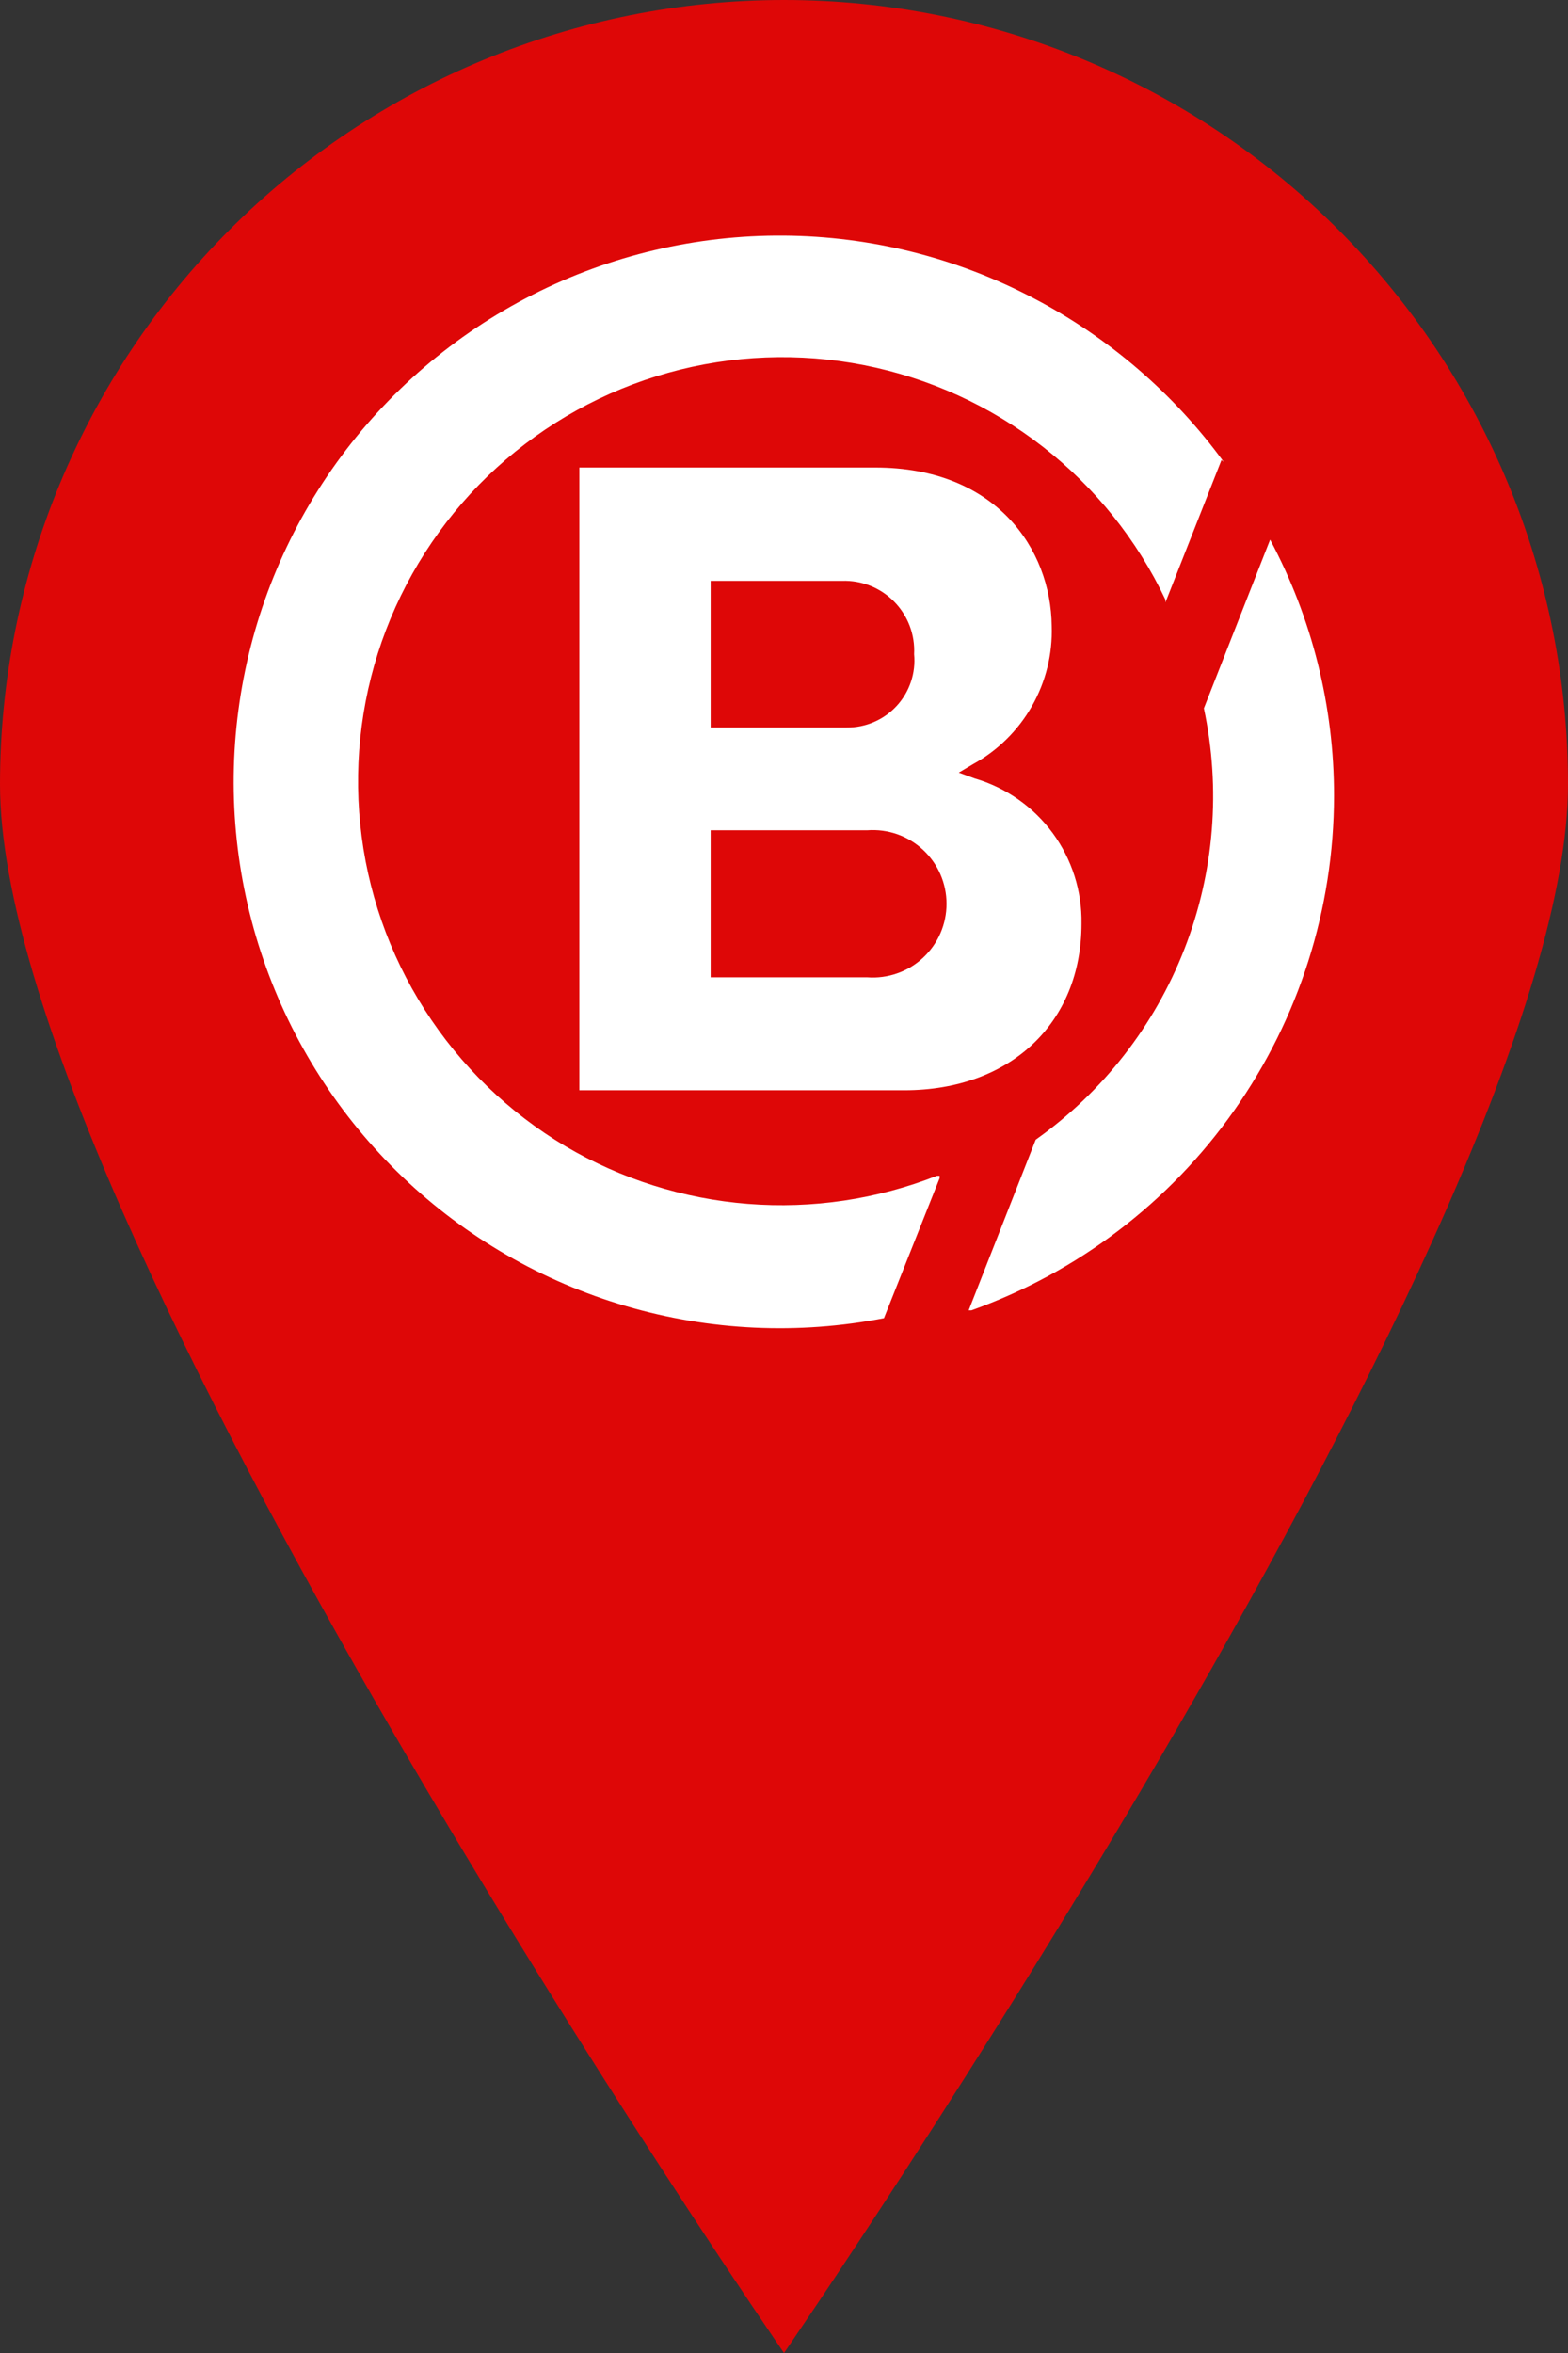
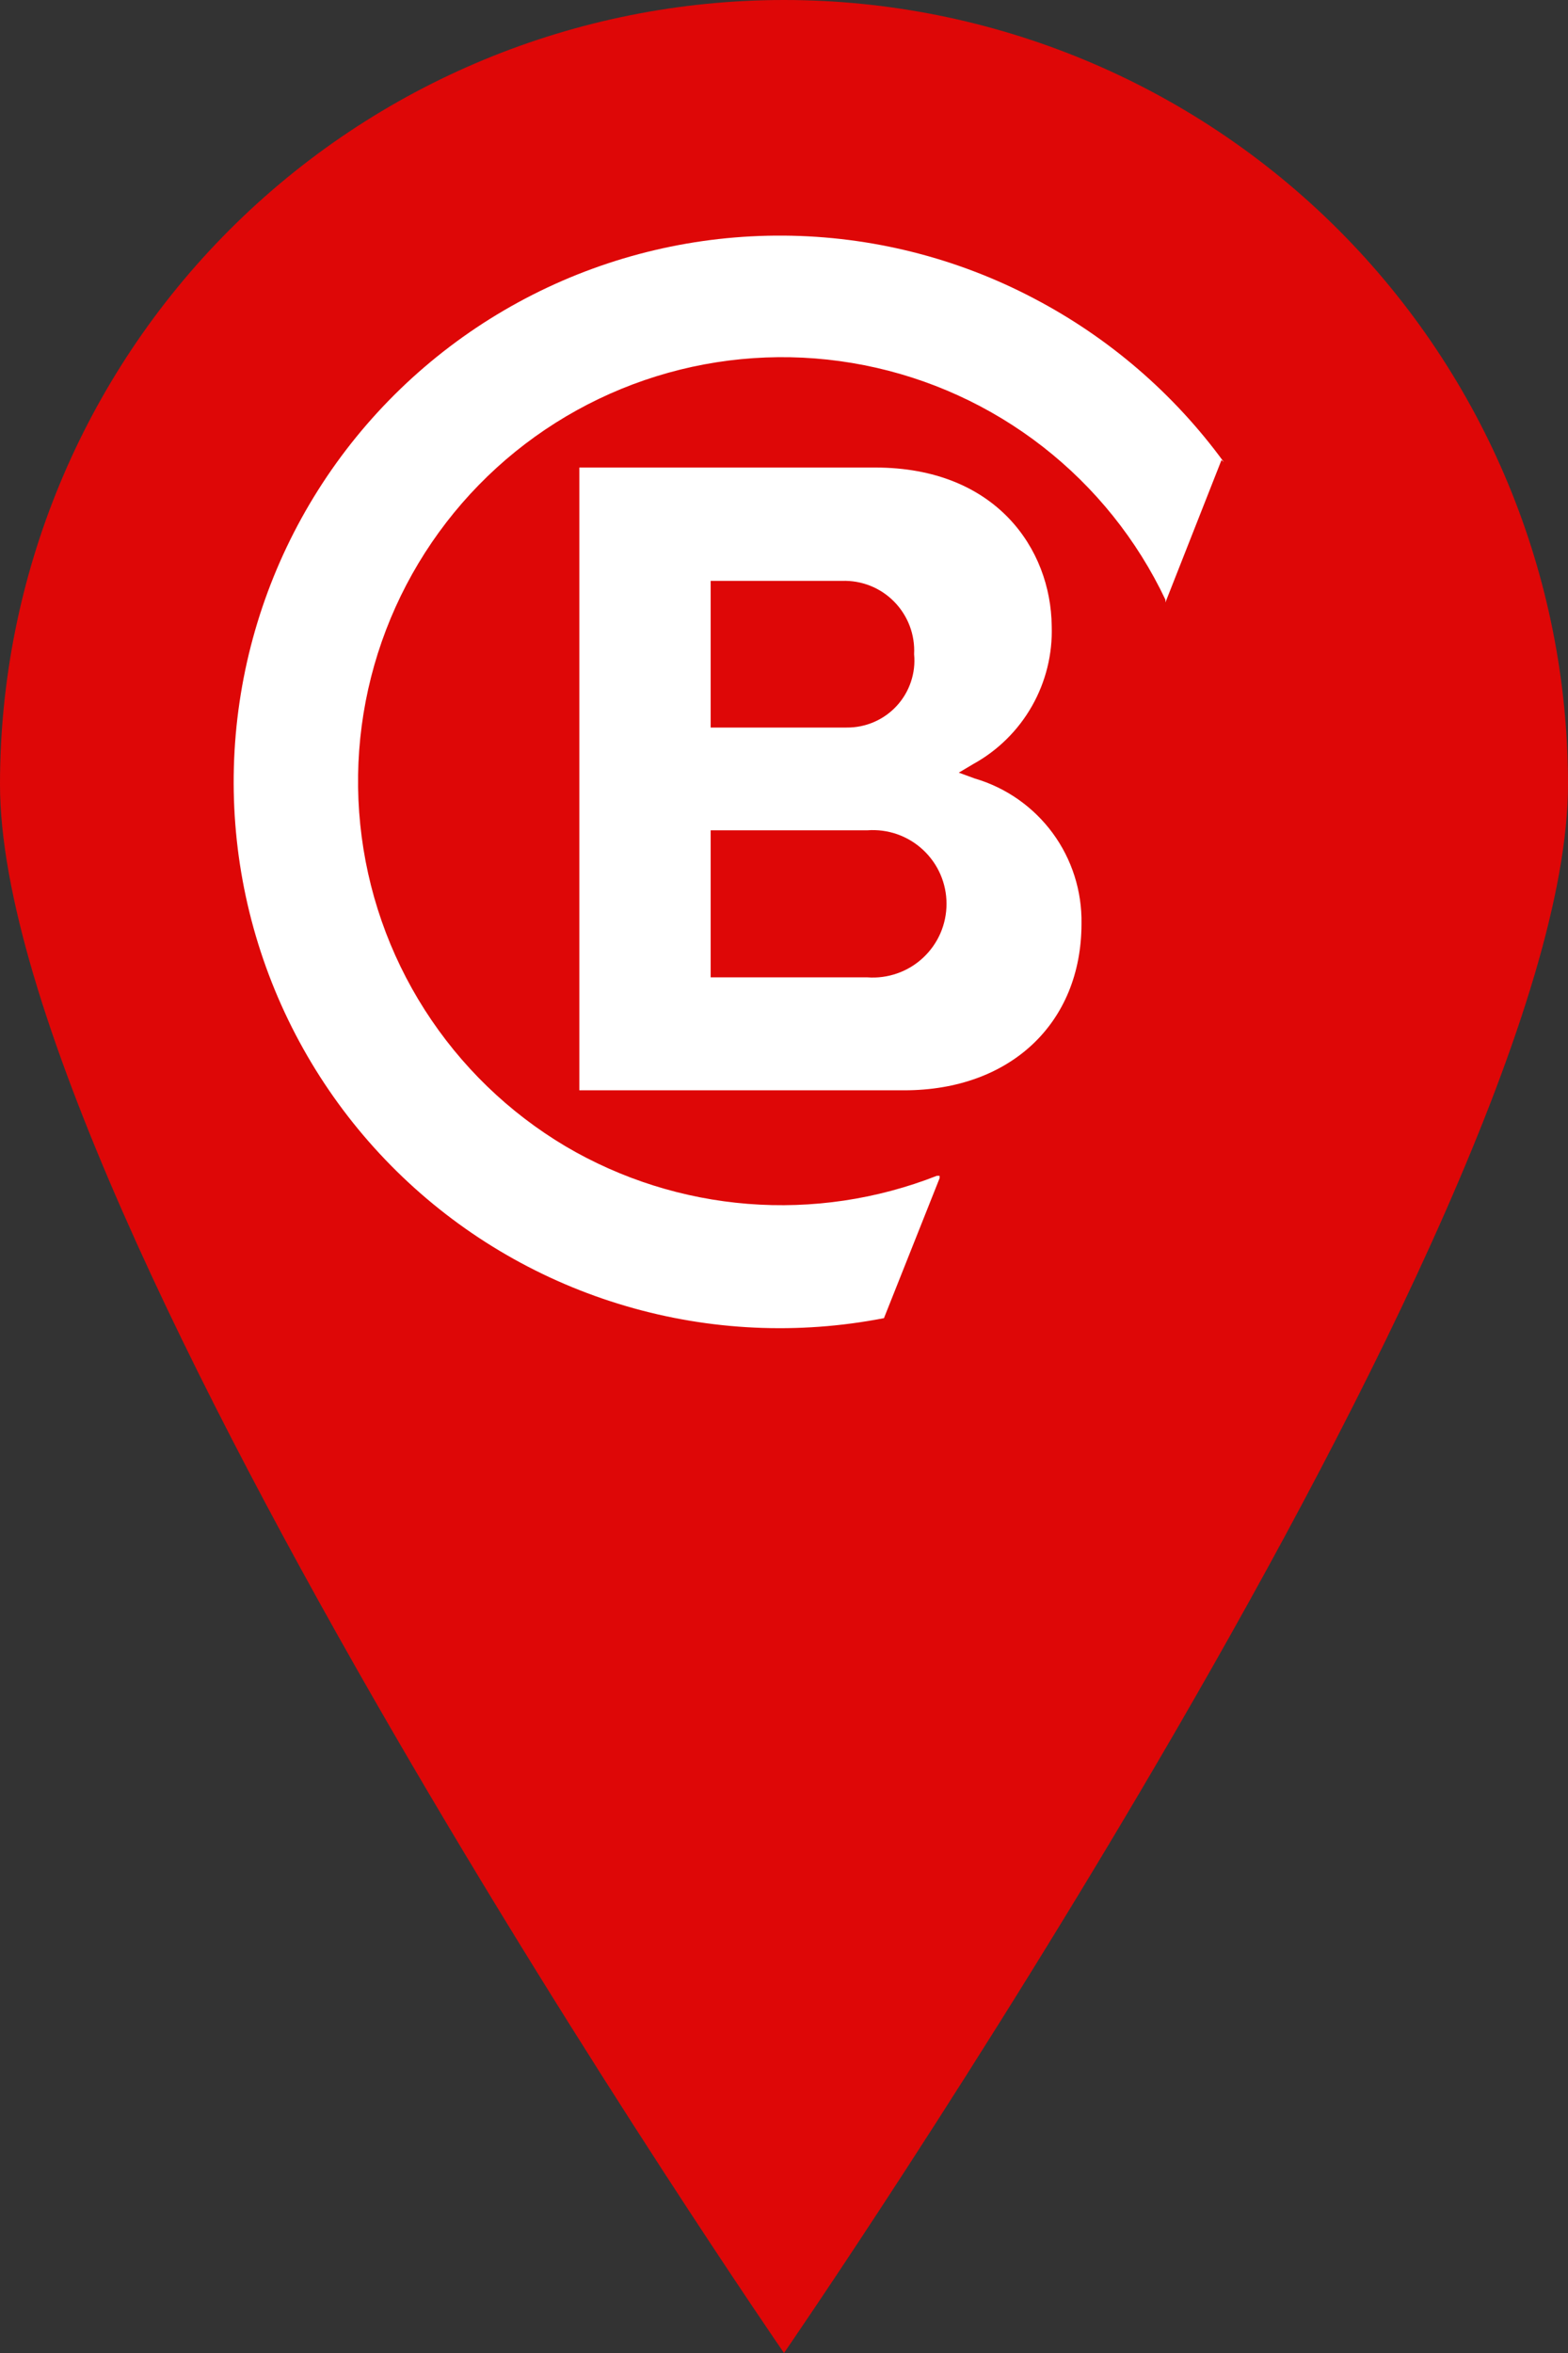
<svg xmlns="http://www.w3.org/2000/svg" width="40" height="60" viewBox="0 0 40 60" fill="none">
  <rect x="0" y="0" width="40" height="60" fill="#333333" stroke="none" />
  <path d="M40 20C40 31 20 60 20 60C20 60 0 31 0 20C0 14.696 2.107 9.609 5.858 5.858C9.609 2.107 14.696 0 20 0C25.304 0 30.391 2.107 34.142 5.858C37.893 9.609 40 14.696 40 20Z" fill="#DE0707" />
-   <path d="M32.401 13.762L30.711 18.062C31.149 20.114 30.976 22.249 30.213 24.204C29.451 26.159 28.132 27.848 26.421 29.062L24.711 33.412H24.781C27.485 32.446 29.826 30.668 31.481 28.321C33.137 25.974 34.027 23.174 34.031 20.302C34.035 18.021 33.475 15.774 32.401 13.762Z" fill="white" />
  <path d="M31.22 11.782C29.947 10.039 28.291 8.613 26.38 7.612C24.41 6.574 22.219 6.024 19.993 6.008C17.766 5.992 15.568 6.51 13.583 7.518C11.597 8.527 9.883 9.996 8.582 11.804C7.282 13.612 6.434 15.705 6.11 17.908C5.785 20.111 5.993 22.359 6.717 24.465C7.441 26.571 8.659 28.473 10.269 30.011C11.879 31.549 13.835 32.679 15.972 33.305C18.108 33.932 20.364 34.037 22.55 33.612L23.97 30.042V29.982H23.9C22.368 30.583 20.719 30.828 19.079 30.698C17.438 30.568 15.848 30.067 14.43 29.232C12.976 28.368 11.745 27.176 10.835 25.751C9.924 24.326 9.361 22.707 9.19 21.025C9.018 19.343 9.243 17.643 9.847 16.064C10.451 14.485 11.417 13.069 12.666 11.93C13.916 10.791 15.416 9.961 17.045 9.506C18.674 9.051 20.386 8.985 22.045 9.312C23.704 9.639 25.264 10.35 26.598 11.388C27.933 12.427 29.006 13.764 29.73 15.292V15.362L31.16 11.732L31.22 11.782Z" fill="white" />
  <path d="M22.329 11.922H14.779V27.802H23.069C25.769 27.802 27.589 26.092 27.589 23.552C27.603 22.722 27.345 21.911 26.854 21.243C26.362 20.575 25.665 20.086 24.869 19.852L24.459 19.702L24.829 19.482C25.455 19.137 25.973 18.625 26.326 18.004C26.679 17.383 26.853 16.676 26.829 15.962C26.809 14.002 25.409 11.922 22.329 11.922ZM18.129 14.812H21.479C21.726 14.803 21.971 14.846 22.201 14.937C22.43 15.028 22.637 15.166 22.81 15.342C22.983 15.518 23.118 15.728 23.206 15.959C23.293 16.189 23.332 16.436 23.319 16.682C23.342 16.92 23.314 17.161 23.237 17.388C23.161 17.615 23.038 17.823 22.875 18C22.713 18.176 22.516 18.316 22.296 18.411C22.076 18.506 21.839 18.554 21.599 18.552H18.129V14.812ZM22.129 24.922H18.129V21.172H22.129C22.387 21.153 22.646 21.188 22.89 21.273C23.134 21.359 23.357 21.494 23.546 21.67C23.735 21.846 23.887 22.059 23.99 22.296C24.093 22.533 24.146 22.788 24.146 23.047C24.146 23.305 24.093 23.561 23.99 23.798C23.887 24.035 23.735 24.248 23.546 24.424C23.357 24.6 23.134 24.735 22.89 24.82C22.646 24.906 22.387 24.941 22.129 24.922Z" fill="white" />
</svg>